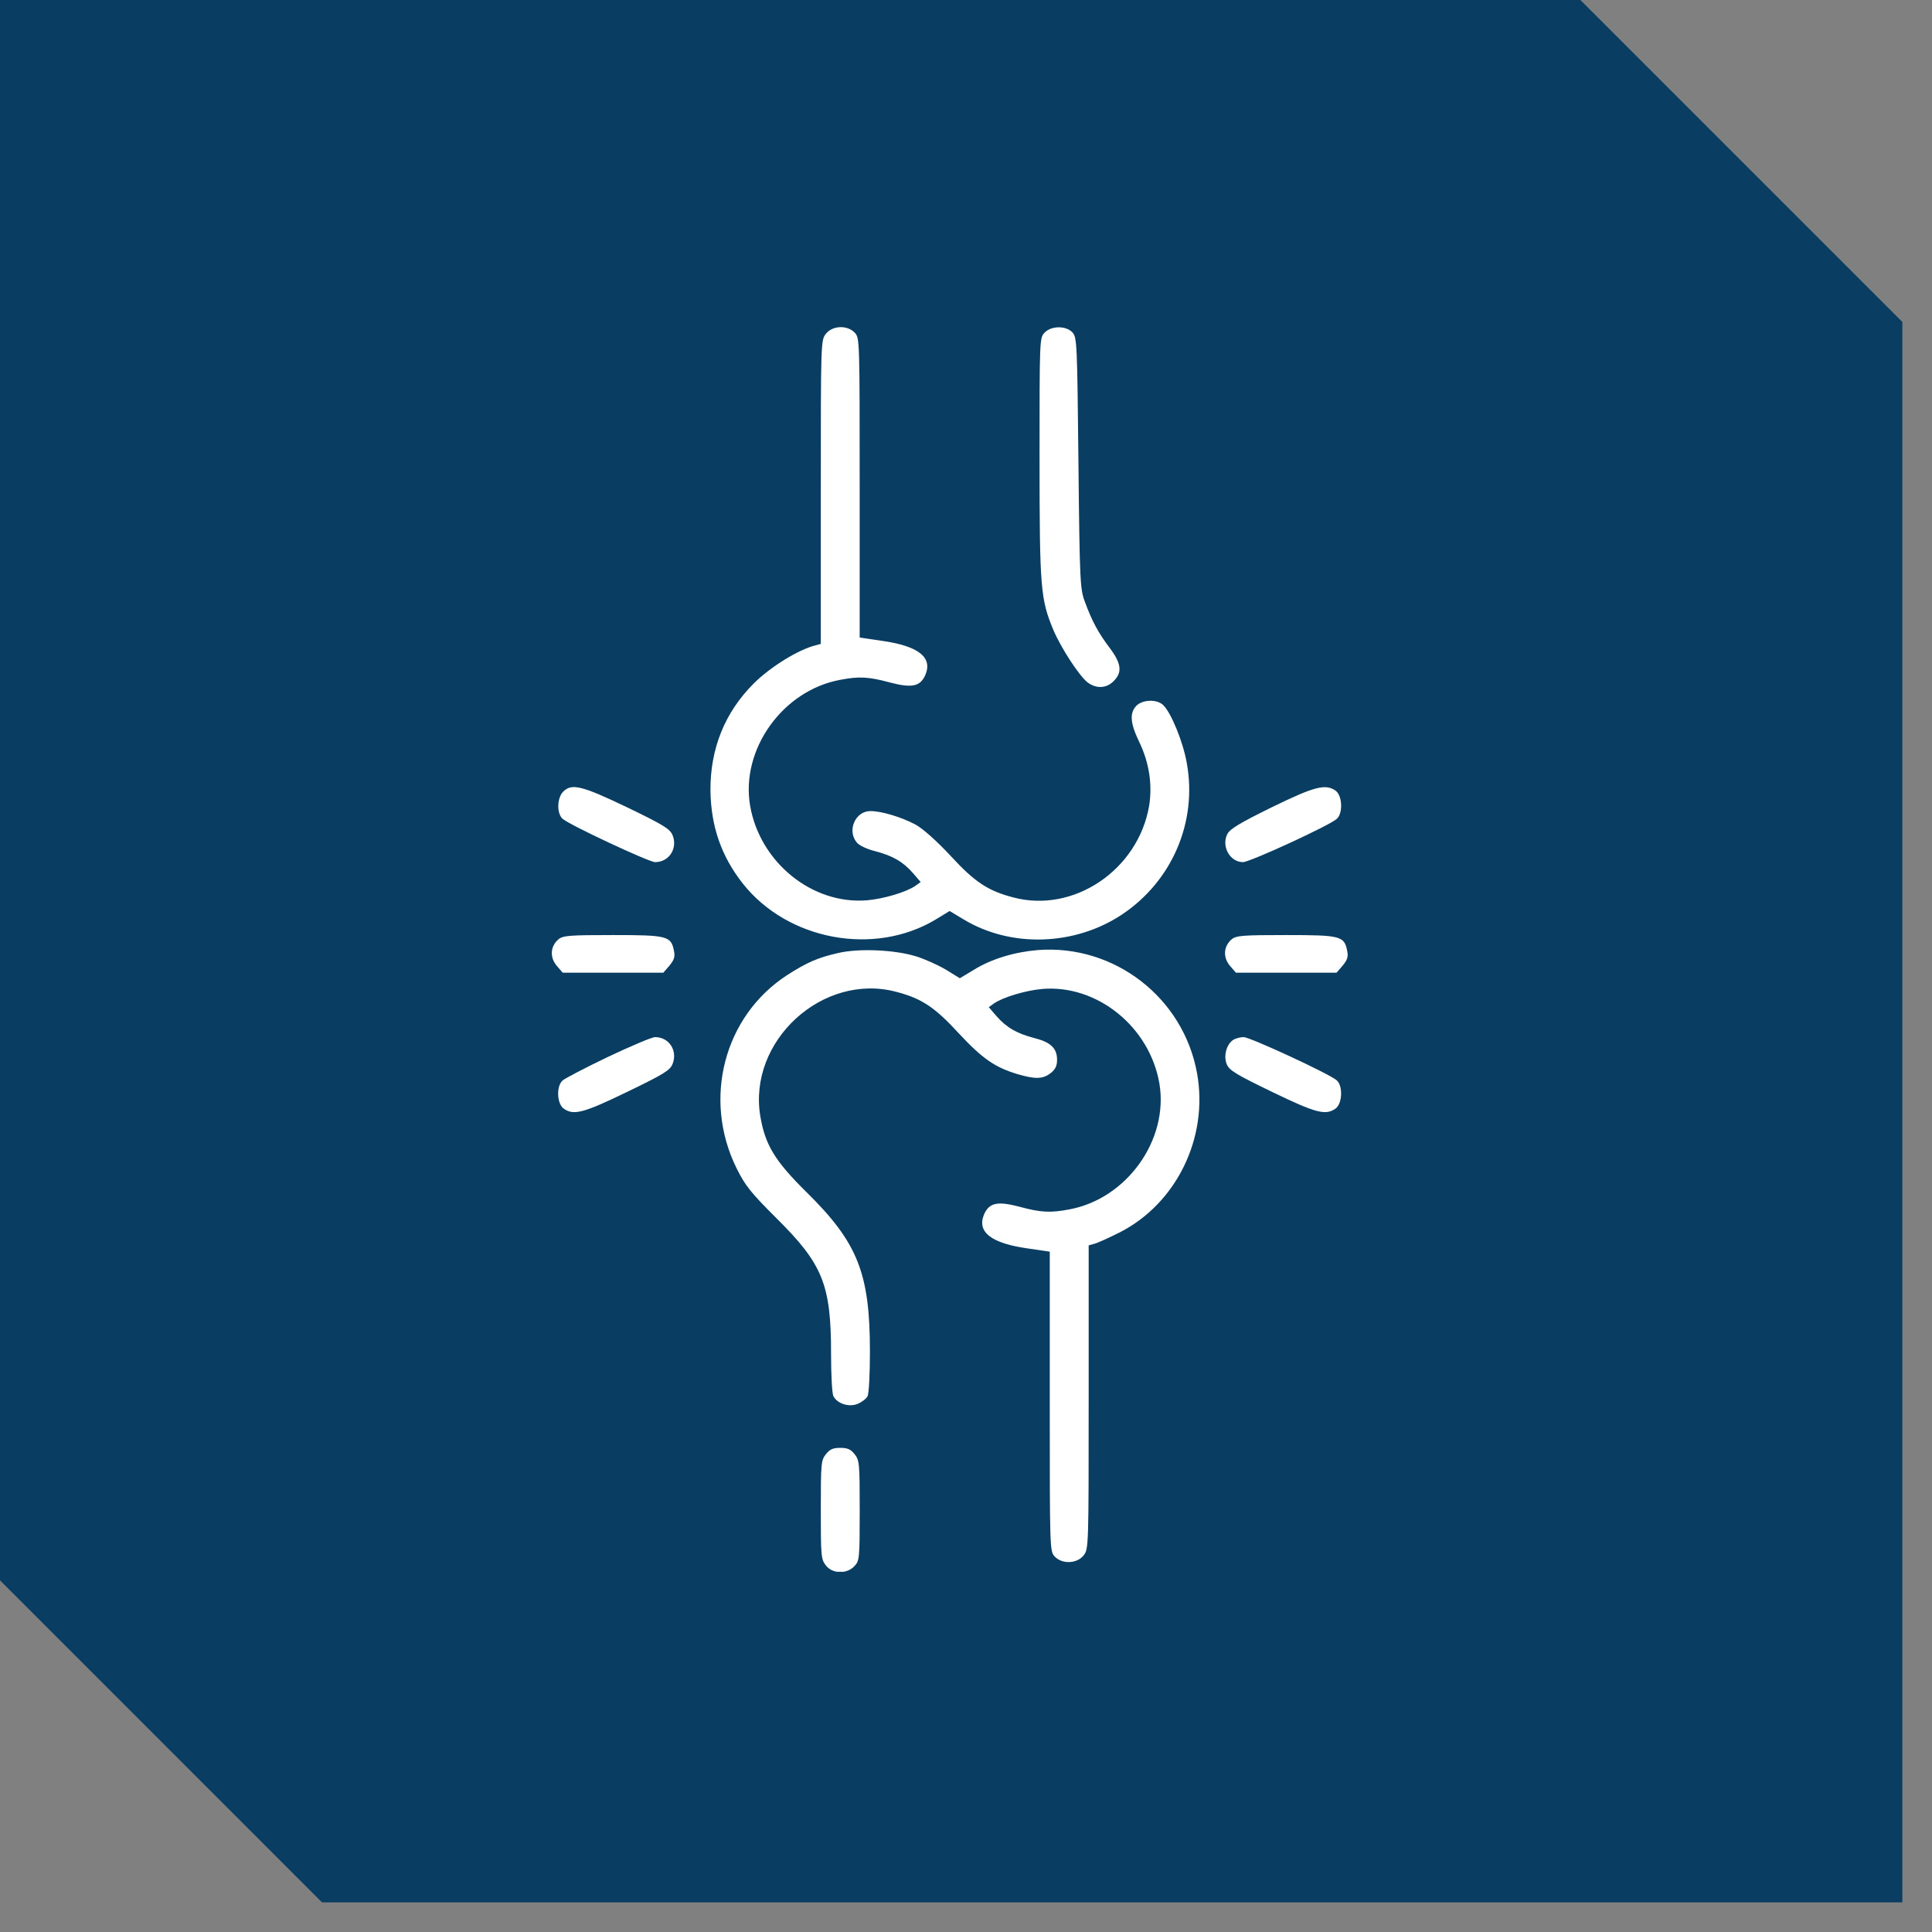
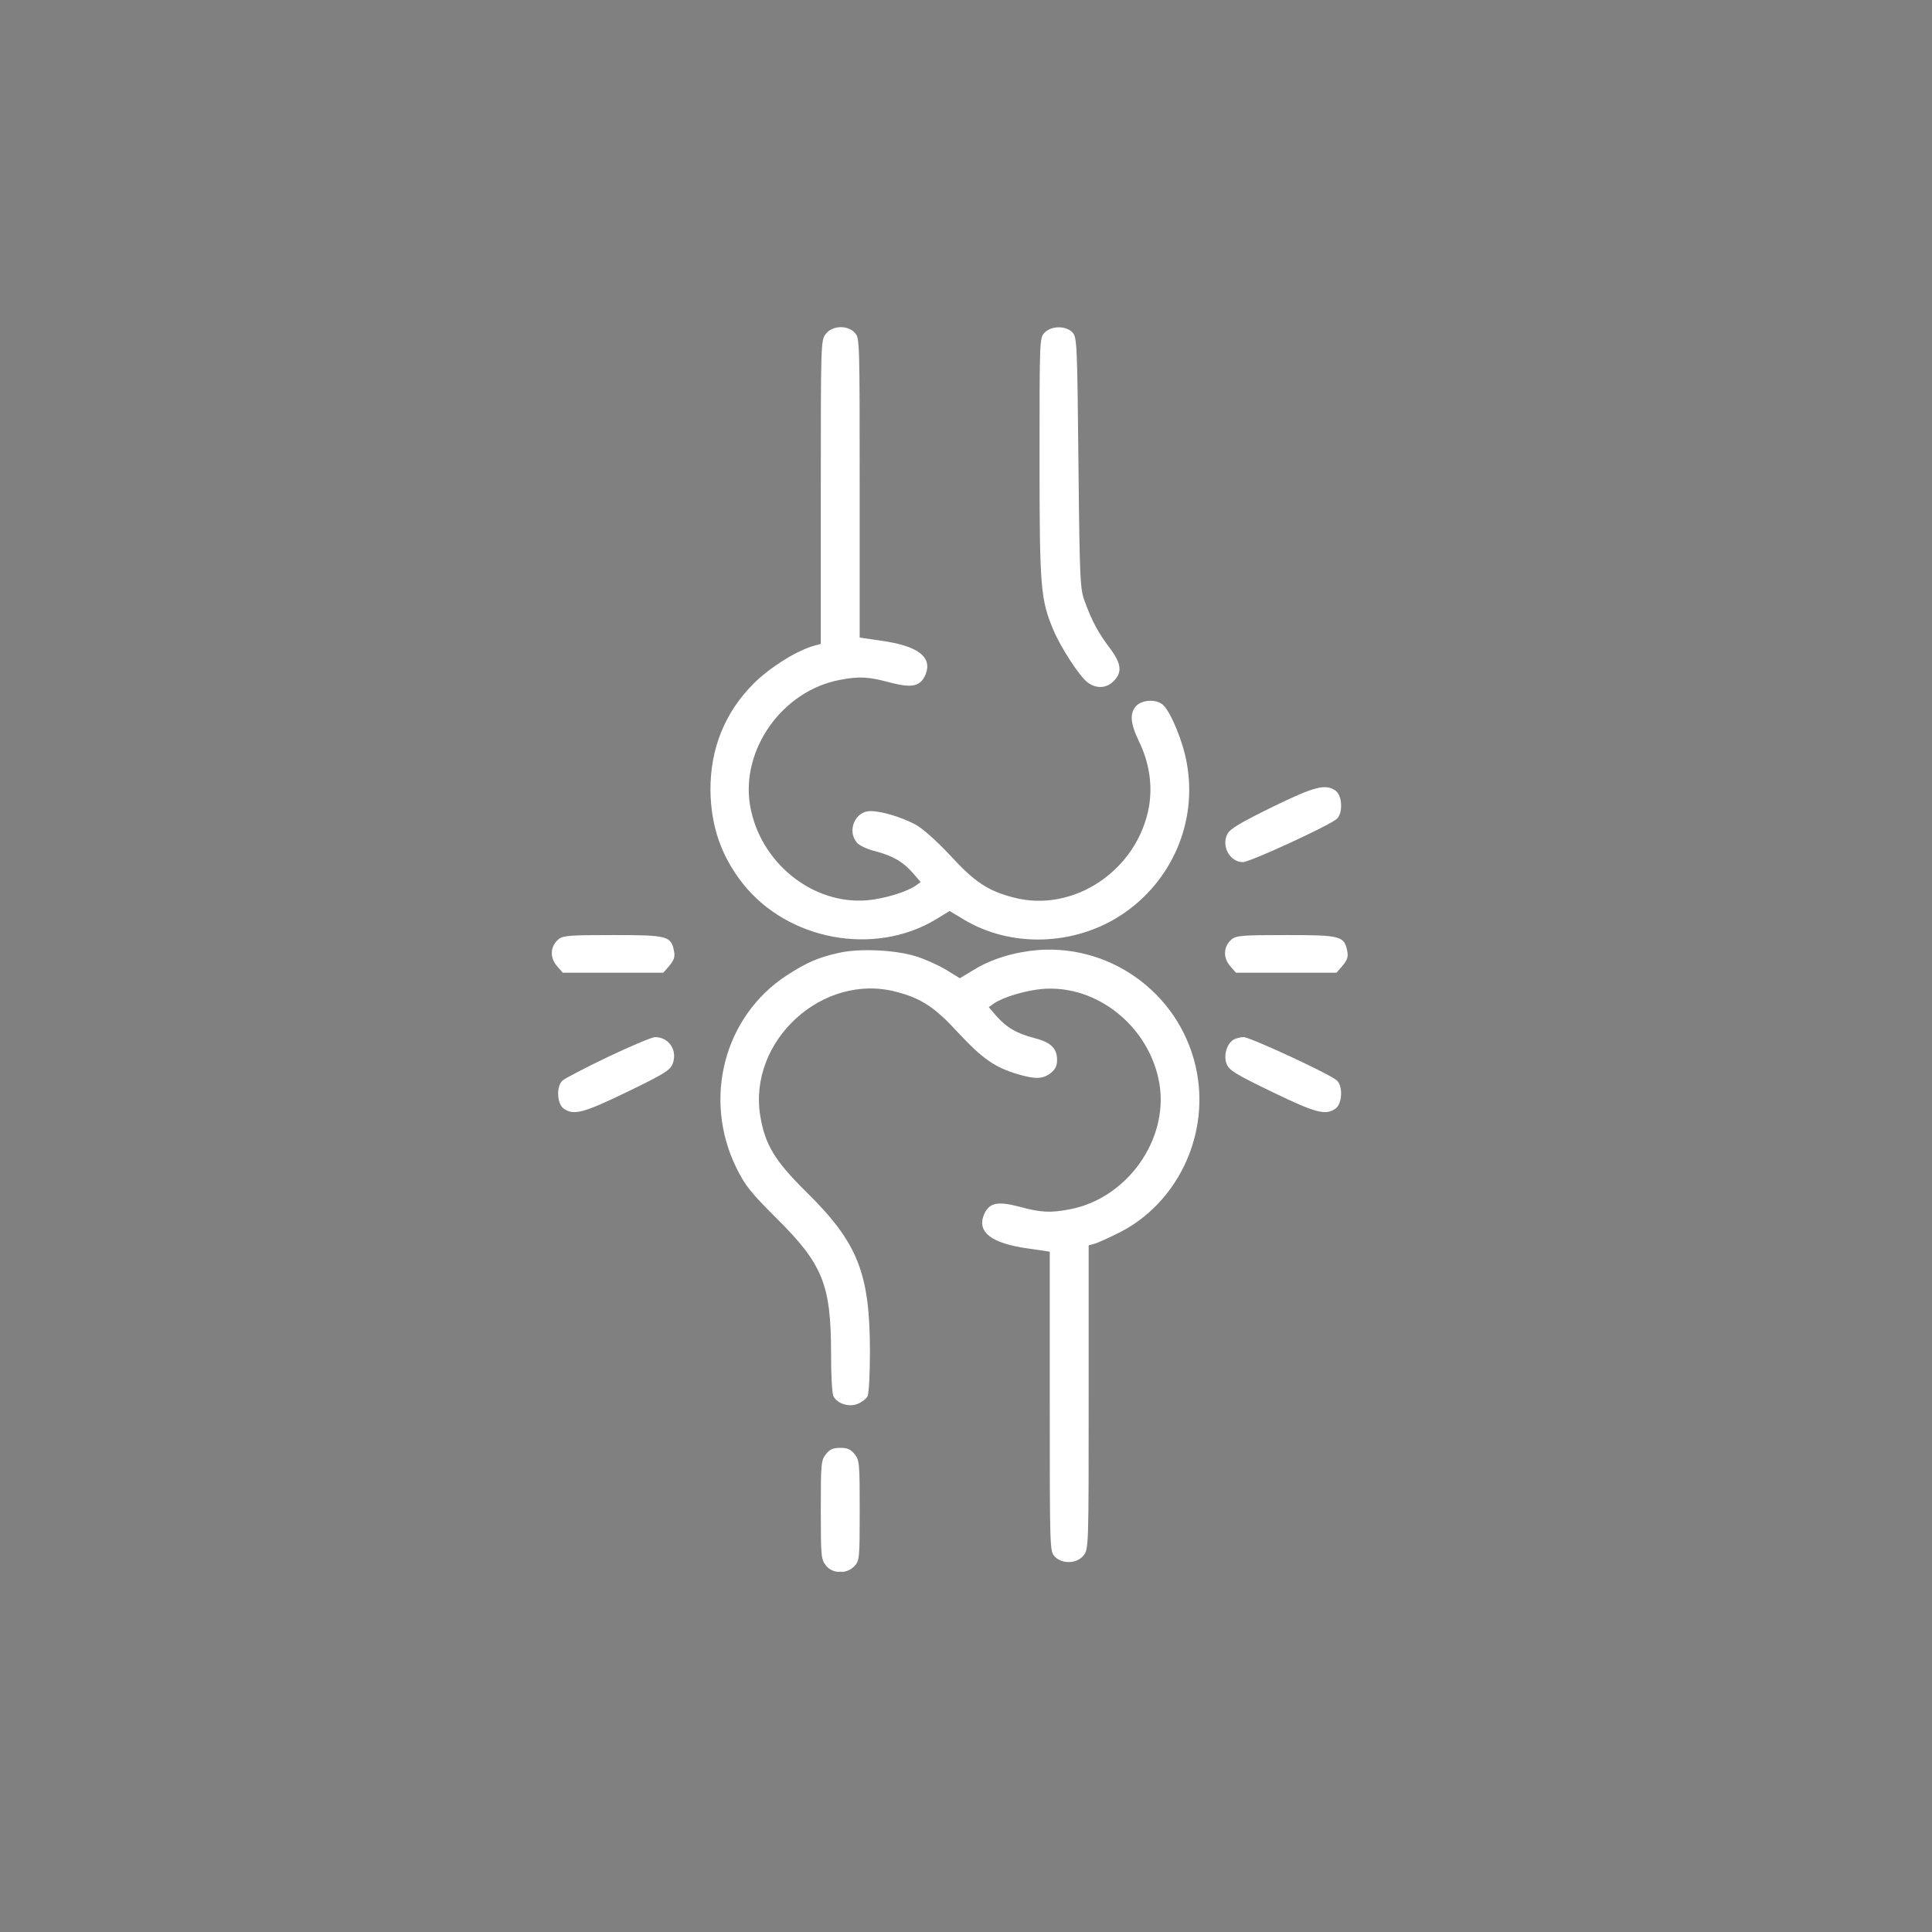
<svg xmlns="http://www.w3.org/2000/svg" fill="none" viewBox="0 0 59 59" height="59" width="59">
  <rect x="0" y="0" width="59" height="59" fill="#808080" stroke="none" />
-   <path fill="#0A3D62" d="M58.095 9.833V58.095H9.833L0 48.261V0H48.262L58.095 9.833Z" />
  <g clip-path="url(#clip0_510_2187)">
    <path fill="white" d="M25.222 10.193C25.066 10.386 25.066 10.453 25.066 15.024V19.663L24.903 19.708C24.368 19.841 23.515 20.376 23.017 20.873C22.134 21.756 21.689 22.862 21.696 24.139C21.711 25.23 22.023 26.142 22.683 26.981C24.056 28.718 26.699 29.208 28.576 28.079L29 27.82L29.43 28.079C30.87 28.948 32.822 28.889 34.269 27.924C35.791 26.907 36.57 25.103 36.243 23.307C36.132 22.654 35.753 21.741 35.516 21.526C35.323 21.348 34.9 21.363 34.707 21.548C34.492 21.771 34.514 22.075 34.774 22.624C35.093 23.27 35.197 23.953 35.093 24.606C34.759 26.566 32.785 27.901 30.937 27.404C30.172 27.204 29.764 26.936 29.029 26.135C28.599 25.675 28.183 25.304 27.953 25.178C27.53 24.955 26.929 24.769 26.58 24.769C26.12 24.769 25.86 25.363 26.164 25.727C26.231 25.816 26.483 25.935 26.728 25.994C27.263 26.135 27.575 26.313 27.886 26.669L28.116 26.936L27.96 27.048C27.686 27.241 26.988 27.449 26.483 27.493C24.806 27.634 23.203 26.335 22.906 24.599C22.617 22.884 23.901 21.088 25.652 20.762C26.231 20.65 26.528 20.665 27.181 20.843C27.864 21.021 28.109 20.962 28.265 20.598C28.48 20.064 28.035 19.723 26.914 19.567L26.253 19.47V14.898C26.253 10.401 26.253 10.319 26.105 10.163C25.875 9.918 25.422 9.94 25.222 10.193Z" />
    <path fill="white" d="M31.895 10.163C31.746 10.319 31.746 10.401 31.746 13.986C31.746 17.964 31.776 18.298 32.169 19.24C32.399 19.782 32.948 20.628 33.208 20.836C33.468 21.036 33.787 21.029 34.01 20.799C34.277 20.532 34.247 20.265 33.891 19.79C33.542 19.329 33.349 18.973 33.134 18.387C32.986 18.001 32.971 17.8 32.934 14.149C32.897 10.512 32.889 10.304 32.755 10.156C32.562 9.941 32.102 9.941 31.895 10.163Z" />
-     <path fill="white" d="M17.199 24.176C17.006 24.369 16.999 24.851 17.184 25.007C17.392 25.193 19.819 26.328 20.005 26.328C20.435 26.328 20.702 25.905 20.539 25.504C20.457 25.311 20.265 25.193 19.144 24.651C17.763 23.99 17.459 23.916 17.199 24.176Z" />
    <path fill="white" d="M38.841 24.651C37.876 25.126 37.565 25.311 37.483 25.467C37.29 25.838 37.557 26.328 37.958 26.328C38.166 26.328 40.593 25.215 40.823 25.007C41.016 24.836 40.994 24.294 40.786 24.146C40.481 23.931 40.148 24.012 38.841 24.651Z" />
    <path fill="white" d="M17.058 28.681C16.806 28.896 16.783 29.23 16.999 29.49L17.184 29.705H18.72H20.257L20.442 29.49C20.583 29.319 20.62 29.223 20.583 29.044C20.494 28.584 20.39 28.555 18.72 28.555C17.399 28.555 17.199 28.57 17.058 28.681Z" />
    <path fill="white" d="M37.617 28.681C37.364 28.896 37.342 29.23 37.557 29.49L37.743 29.705H39.279H40.815L41.001 29.49C41.142 29.319 41.179 29.223 41.142 29.044C41.053 28.584 40.949 28.555 39.279 28.555C37.958 28.555 37.758 28.57 37.617 28.681Z" />
    <path fill="white" d="M25.601 29.102C24.978 29.243 24.636 29.392 24.028 29.785C22.106 31.039 21.453 33.563 22.491 35.671C22.759 36.212 22.929 36.42 23.701 37.192C25.126 38.602 25.379 39.226 25.379 41.334C25.379 41.979 25.408 42.566 25.453 42.64C25.572 42.87 25.935 42.981 26.195 42.87C26.321 42.818 26.455 42.714 26.492 42.64C26.536 42.566 26.566 41.957 26.566 41.274C26.566 38.884 26.195 37.949 24.636 36.413C23.664 35.455 23.367 34.965 23.219 34.09C22.833 31.789 25.126 29.689 27.375 30.29C28.14 30.49 28.548 30.757 29.282 31.559C30.01 32.338 30.388 32.598 31.086 32.806C31.62 32.962 31.851 32.954 32.088 32.769C32.229 32.657 32.281 32.546 32.281 32.368C32.281 32.012 32.088 31.826 31.583 31.7C31.049 31.559 30.737 31.381 30.425 31.024L30.195 30.757L30.351 30.646C30.626 30.453 31.324 30.245 31.828 30.201C33.506 30.06 35.109 31.358 35.406 33.088C35.695 34.81 34.411 36.606 32.66 36.932C32.081 37.044 31.784 37.029 31.131 36.851C30.448 36.672 30.203 36.732 30.047 37.096C29.832 37.63 30.277 37.971 31.398 38.127L32.058 38.224V42.796C32.058 47.293 32.058 47.375 32.207 47.531C32.437 47.776 32.89 47.753 33.09 47.501C33.246 47.308 33.246 47.241 33.246 42.669V38.031L33.409 37.986C33.506 37.964 33.847 37.808 34.174 37.645C35.918 36.769 36.912 34.75 36.556 32.776C36.14 30.468 34.032 28.835 31.695 29.013C30.982 29.073 30.285 29.28 29.743 29.614L29.312 29.874L28.889 29.614C28.652 29.473 28.244 29.288 27.976 29.206C27.338 29.006 26.24 28.954 25.601 29.102Z" />
    <path fill="white" d="M18.572 32.273C17.874 32.607 17.251 32.934 17.184 32.993C16.983 33.164 17.006 33.706 17.213 33.854C17.518 34.069 17.807 33.995 19.143 33.349C20.264 32.807 20.457 32.689 20.538 32.496C20.702 32.087 20.435 31.672 20.004 31.672C19.908 31.672 19.262 31.947 18.572 32.273Z" />
    <path fill="white" d="M37.676 31.746C37.461 31.872 37.357 32.236 37.461 32.496C37.542 32.689 37.735 32.807 38.856 33.349C40.192 33.995 40.481 34.069 40.785 33.854C40.993 33.706 41.016 33.164 40.823 32.993C40.6 32.793 38.173 31.672 37.98 31.672C37.876 31.672 37.743 31.709 37.676 31.746Z" />
    <path fill="white" d="M25.222 44.408C25.074 44.593 25.066 44.697 25.066 46.107C25.066 47.518 25.074 47.621 25.222 47.807C25.423 48.067 25.86 48.074 26.091 47.829C26.247 47.666 26.254 47.592 26.254 46.13C26.254 44.697 26.247 44.593 26.098 44.408C25.979 44.259 25.883 44.215 25.66 44.215C25.438 44.215 25.341 44.259 25.222 44.408Z" />
  </g>
  <defs>
    <clipPath id="clip0_510_2187">
      <rect transform="translate(10 10)" fill="white" height="38" width="38" />
    </clipPath>
  </defs>
</svg>